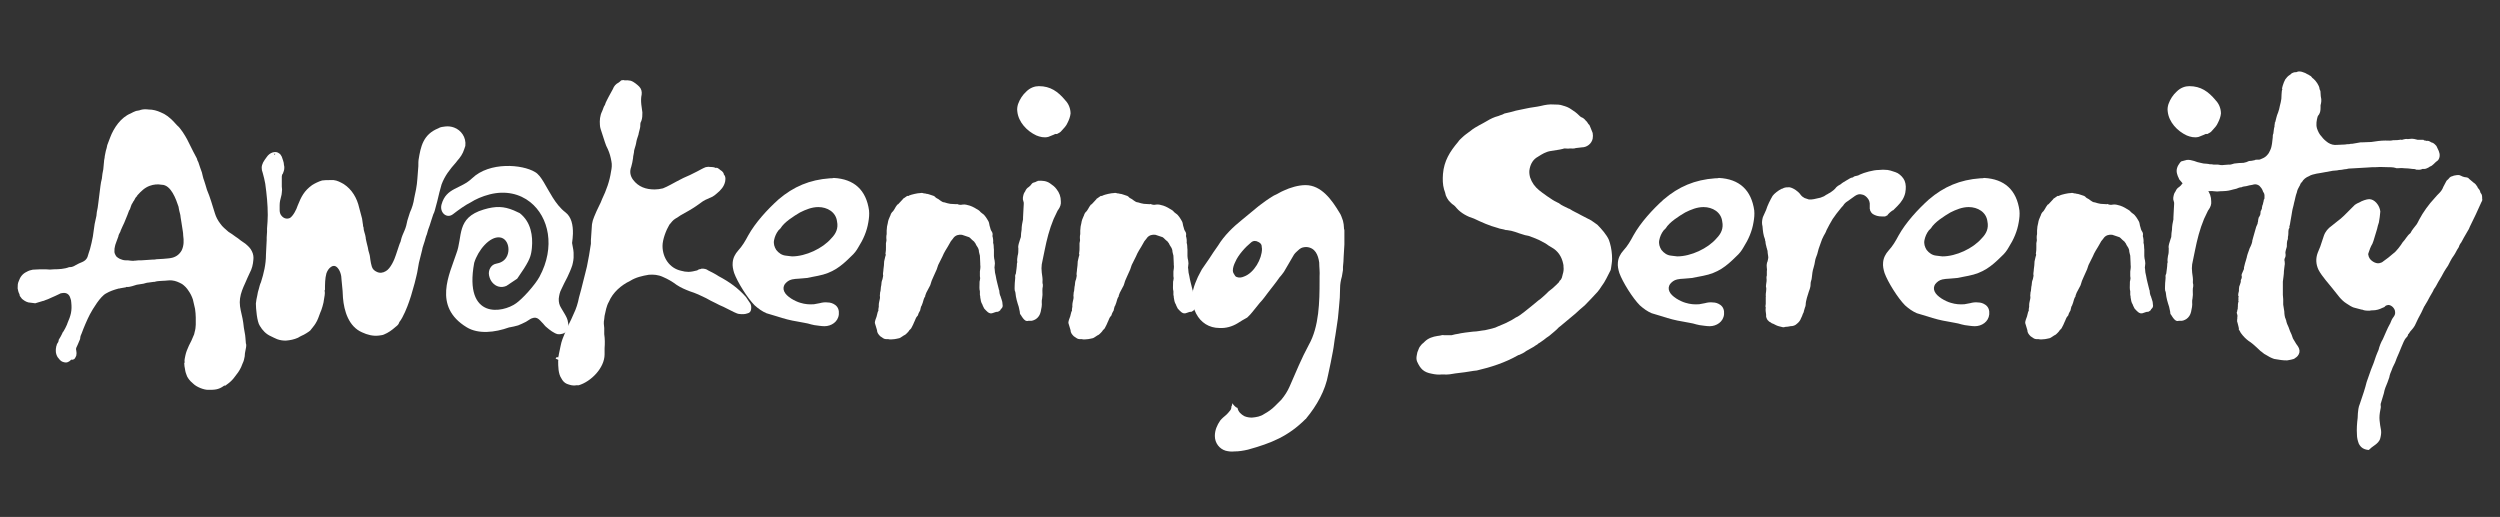
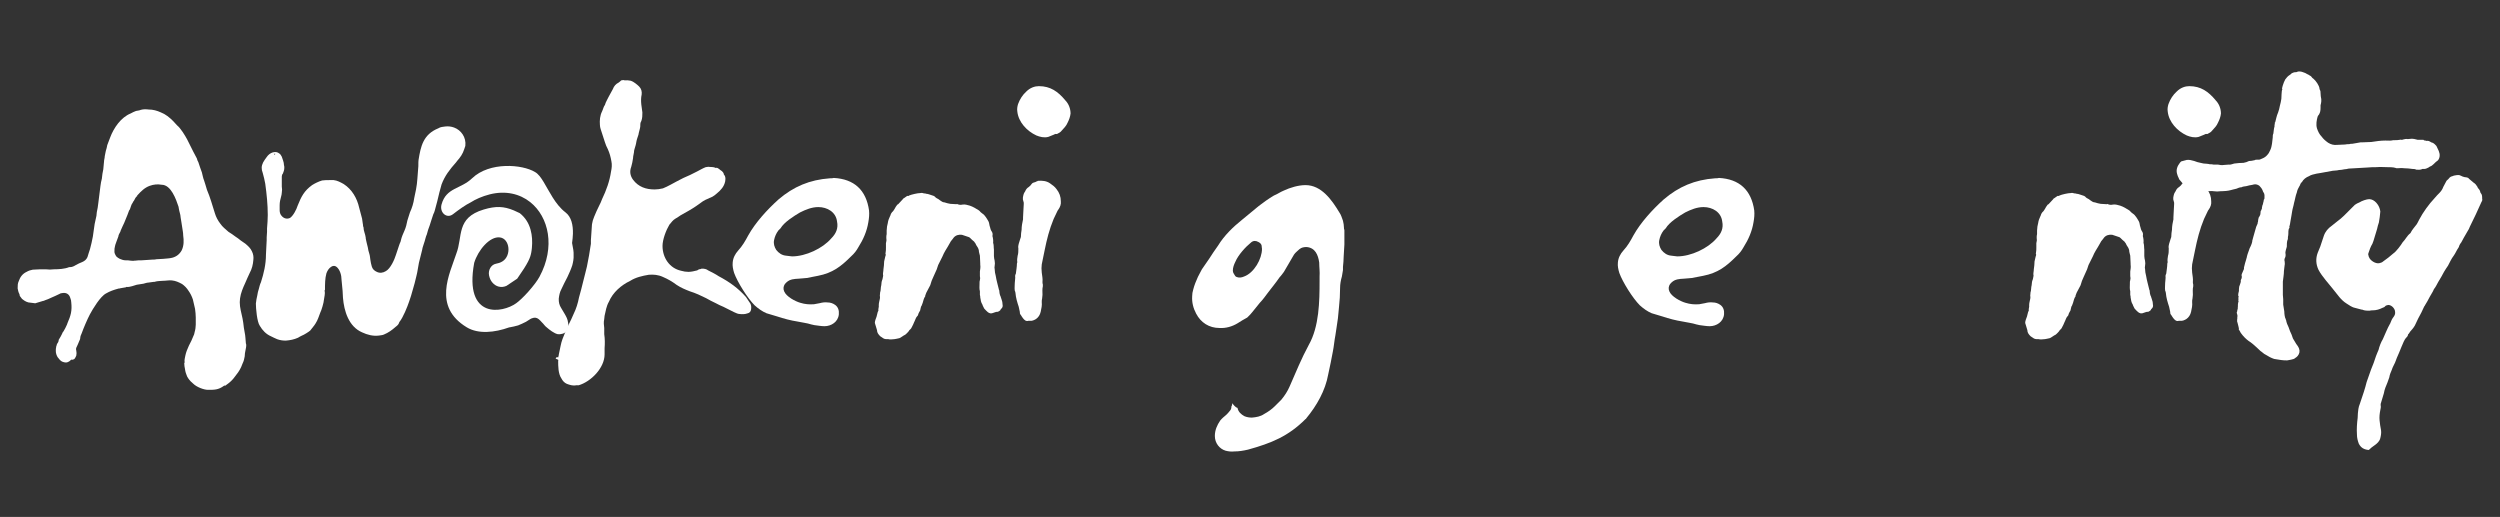
<svg xmlns="http://www.w3.org/2000/svg" viewBox="0 0 2000 413.57" data-name="Layer 1" id="Layer_1">
  <rect x="0" y="0" width="2000" height="413.57" fill="#333333" stroke="none" />
  <defs>
    <style>
      .cls-1 {
        fill: #fff;
      }
    </style>
  </defs>
  <path d="M54.73,289.46c-1.44.86-2.88.58-4.61,0-1.73-.58-2.88-2.3-4.03-3.74-.86-1.44-1.44-3.17-1.44-4.9,0-1.15,0-2.3.28-3.17,0-.86.58-1.44.58-2.3.57-.86,1.44-2.02,1.44-3.17v-.29c1.15-1.73,2.01-3.45,2.88-5.18v-.29c1.15-1.15,4.03-6.91,4.32-8.35,1.15-2.59,2.02-4.9,2.59-7.49.58-2.88.58-5.47.29-8.35,0-1.44-.29-2.59-.86-4.03-.87-2.88-3.17-4.32-6.34-3.74-.86,0-1.73.29-2.59.86-2.01.86-4.03,2.02-6.33,2.88-1.73.86-3.17,1.44-4.9,2.01-.57.29-1.15.58-1.73.58-2.02.57-3.74,1.15-5.76,1.73-.29.29-.58,0-1.15,0-1.44-.29-3.17-.29-4.61-.57-2.3-.58-3.74-1.73-5.18-2.88-.57-.86-1.15-1.44-1.73-2.3,0-.57-.29-.86-.29-1.44-.86-1.44-1.15-3.17-1.44-4.61,0-2.02,0-4.03.86-5.76,1.15-3.45,3.17-6.04,6.34-7.49,1.44-.86,3.17-1.44,4.9-1.73,3.45-.29,6.91-.29,10.36-.29,2.3.29,4.32.29,6.62,0,3.74,0,8.63-.29,12.09-1.73h.58c2.01,0,3.45-.86,4.9-1.73,1.73-.86,3.17-1.73,4.89-2.3,2.02-.86,3.45-2.02,4.32-4.03.57-2.3,1.44-4.32,2.01-6.33.86-3.45,1.73-6.62,2.3-10.08.57-3.45.86-6.62,1.44-10.08.57-2.3.86-4.32,1.44-6.62,0-1.15.29-2.01.29-2.88.58-2.3.86-4.61,1.15-6.91.58-4.61,1.15-9.21,1.73-13.82.28-2.02.57-4.03,1.15-6.04.28-2.59.57-5.18,1.15-7.49.28-2.01.28-4.03.57-6.04,0-1.44.58-2.88.58-4.32l.86-4.32c.57-1.44.86-3.17,1.15-4.61.86-2.01,1.44-4.03,2.3-6.05,2.88-7.77,8.63-16.12,16.41-19.29,1.44-.86,2.88-1.44,4.32-2.01,1.15-.29,2.59-.29,3.74-.86,2.01-.58,4.32-.58,6.33-.29,3.45,0,6.62.86,9.79,2.3,3.74,1.44,6.91,4.03,9.79,6.91,1.15,1.15,2.01,2.3,3.17,3.45,2.88,2.3,6.34,8.06,8.06,11.23,1.73,3.17,3.17,6.62,4.9,9.79.86,1.73,2.01,3.74,2.88,5.47.28,1.15.57,2.01,1.15,2.88.86,2.88,2.01,5.76,2.88,8.35.58,2.01.86,4.32,1.73,6.33.86,2.3,1.44,4.89,2.3,7.49,2.59,6.05,4.32,12.38,6.33,18.71.86,2.88,2.3,5.76,4.32,8.35,1.73,2.59,4.32,4.61,6.62,6.62,1.73,1.15,3.74,2.3,5.47,3.74,1.44.86,2.88,2.02,4.32,3.17,1.15.86,2.59,1.73,3.74,2.59,2.01,1.73,4.03,3.45,5.18,6.04,1.15,2.3,1.44,4.61,1.15,6.91-.28,3.74-1.15,7.2-2.88,10.36-1.15,2.59-2.59,5.47-3.74,8.35-1.73,3.74-3.45,7.77-4.03,12.09-.29,2.02-.29,4.03,0,6.33.57,4.32,2.01,8.64,2.59,13.24.29,2.59.58,5.18,1.15,7.77.58,2.59.58,5.18.87,7.77,0,.58,0,.86.28,1.44.29,1.73-.28,3.45-.57,5.18-.29,1.44-.58,2.88-.58,4.61-.28,2.02-.86,4.03-1.73,5.76-.29.86-.86,2.02-1.15,2.88-.58,1.44-1.44,2.59-2.3,4.03l-2.59,3.45c-2.01,2.88-4.32,4.9-7.2,6.91-.28.29-.57.58-1.15.29-.28,0-.28.29-.57.29-4.32,3.17-7.49,3.17-12.67,3.17-3.45,0-9.21-2.3-11.8-4.9-1.44-1.15-2.88-2.59-4.03-4.32-.29-.58-.58-.86-.87-1.44-.86-2.01-1.44-3.74-1.73-6.04-.29-1.44-.58-2.88-.58-4.61.29-.29.29-.58.29-.86-.29-1.73.29-3.45.58-5.18.57-2.88,1.73-5.47,2.88-8.06,1.44-2.59,2.59-5.18,3.74-8.06.57-.86.57-2.02.86-2.88,1.15-3.74.86-7.77.86-11.52,0-2.3-.28-4.61-.57-6.91-.58-2.3-1.15-4.89-1.73-7.48-.86-2.59-2.01-4.9-3.45-6.91-1.44-2.3-3.17-4.03-5.18-5.47-2.59-1.44-5.18-2.59-8.06-2.88-2.3-.29-4.61.29-7.2.29-.57,0-5.18.29-5.76.57-.57.29-1.15.29-1.73.29-1.44.29-2.88.29-4.32.58-1.15,0-2.59.58-3.74.86-1.73.29-3.74.57-5.47.86-1.15.29-2.59.86-3.74,1.15-1.44.29-2.88.86-4.61.58l-.29.29c-1.73.29-3.17.58-4.9.86-.29.29-.86,0-1.44.29-3.17.86-6.62,2.02-9.5,3.74-4.61,2.3-10.65,12.38-12.96,16.7-2.01,3.74-5.18,11.23-6.62,15.26-.58,1.15-1.15,2.59-1.15,3.74,0,.86-.58,2.01-.87,2.59-.57,1.73-1.44,3.17-2.01,4.61-.57.86-.57,2.01-.29,2.88.29,1.44.29,2.59,0,4.03-.28.86-.86,1.73-1.44,2.59-.87.58-1.73.86-2.59.58-.86.86-1.44,1.44-2.3,1.73ZM108.27,158.47c-.57.86-.86,2.02-1.73,2.88-.29.57-.58,1.44-1.15,2.01-.29.86-.86,2.01-1.15,3.17,0,.29-.29.58-.29.86-.57.58-.86,1.44-1.15,2.3-.29.58-.57,1.44-.86,2.3-.86,2.02-1.73,4.03-2.59,6.33-.86,2.01-2.01,4.03-2.88,6.33,0,.29-.29,1.15-.58,1.44-.57.86-.86,1.73-1.15,2.59,0,.29,0,.58-.29,1.15-.28.86-2.3,6.05-2.3,6.33v.29c0,.29-.28.58-.28,1.15-.29.86-.29,1.73-.29,2.88-.29,1.73.57,3.17,1.44,4.61.86.86,1.73,1.44,2.88,2.01,1.44.58,2.88,1.15,4.61,1.15,1.44,0,2.59,0,4.03.29,1.15,0,2.01.29,3.17,0,0-.29,0,0,.29,0,1.73-.29,3.45-.29,5.18-.29,3.17-.29,6.05-.29,8.92-.58,1.15,0,2.3,0,3.17-.29,1.73,0,3.45-.29,5.18-.29,2.59-.29,4.9-.29,7.2-.86,3.45-.86,6.05-2.88,7.77-6.05,1.73-3.74,1.73-7.77,1.15-11.8,0-2.3-.57-4.61-.86-6.91-.29-2.59-.86-4.89-1.15-7.2,0-.86-.29-1.44-.29-2.3l-.86-3.45c-.29-.86-.29-2.02-.58-3.17-2.01-6.04-6.04-17.56-13.53-17.56-3.17-.58-6.33-.29-9.5.86-4.03,1.44-6.91,4.32-9.79,7.48-.29,0-.29.58-.29.86-.57,0-.86.86-1.44,1.44Z" class="cls-1" />
  <path d="M212.2,146.95c-.58-2.88-1.15-5.76-2.02-8.63-1.15-2.88-1.15-5.47.29-8.35.86-1.44,1.73-2.88,2.88-4.32,1.15-1.73,2.88-3.17,4.89-3.74,2.02-.58,3.74-.29,5.18.86.86.58,1.44,1.44,2.01,2.59.58,2.01,1.73,4.32,1.73,6.62.28.86.28,1.44.28,2.3,0,1.73-.57,3.17-1.15,4.61-.57.58-.86,1.44-.86,2.3v8.06c.29,1.73.29,3.17,0,4.9,0,1.15-.29,2.01-.57,3.17-.58,2.02-1.15,4.32-1.15,6.91v4.03c0,1.73.57,3.45,1.73,4.61,1.73,2.01,4.32,2.59,6.62,1.44,2.59-1.73,5.18-6.91,6.05-9.79,2.88-7.2,5.18-11.8,11.52-16.41,2.3-1.44,5.18-2.88,8.06-3.74,2.01-.29,4.03-.29,6.05-.29h3.17c2.88.29,5.47,1.73,8.06,3.17,6.62,4.32,10.65,11.23,12.38,19,.87,2.88,1.44,5.76,2.3,8.64.29,1.44.29,2.59.58,4.03.29.86,0,2.02.57,2.88,0,2.88,1.44,5.47,1.73,8.06,0,1.44.57,2.88.86,4.61l.86,3.45c.29,1.73.58,3.45,1.15,4.9.58,1.73.58,3.17.87,4.89.28,1.73.57,3.74,1.15,5.47.57,2.01,2.01,3.45,4.03,4.32,2.3,1.15,4.9.86,7.2-.58,3.74-2.02,6.91-9.21,8.06-12.95l2.59-7.77c.28-1.15.86-2.02,1.15-2.88,0-.29.28-.58.28-1.15.58-2.59,1.73-5.18,2.88-7.77,1.15-2.59,1.73-5.18,2.3-8.06.57-2.02,1.44-4.32,2.01-6.34,1.73-3.74,2.88-7.48,3.45-11.52.58-2.3.86-4.61,1.44-6.91,1.15-5.76,1.15-11.23,1.73-16.98.29-2.01,0-4.32.29-6.62,1.73-10.94,3.74-20.44,15.83-25.33,1.73-1.15,3.74-1.15,5.47-1.44,2.59-.29,4.89,0,7.19.86,5.47,2.02,9.79,7.77,8.93,14.68l-.87,2.59c-1.15,3.74-3.17,6.62-5.76,9.5-.28.29-.57.86-.86,1.15-4.9,5.47-8.92,10.65-11.52,17.56-.57,2.01-1.15,4.32-1.73,6.33-.58,2.59-1.15,4.9-1.73,7.2-.57,2.59-1.44,4.9-2.01,7.49-.29.86-.58,2.02-1.15,2.88-.86,2.88-2.01,5.76-2.88,8.92-.86,2.3-1.73,4.61-2.3,7.2-.86,1.73-1.15,3.74-1.73,5.47-.58,2.3-1.73,4.61-2.01,6.91l-2.59,10.36c-.29,1.73-.58,3.45-.86,4.9-.58,4.03-1.73,7.77-2.59,11.52-.86,3.45-2.01,6.62-2.88,10.08-.57,1.44-.86,2.88-1.44,4.32-1.44,4.32-4.9,12.95-7.78,16.41,0,.29-.28.29-.28.58-.29,1.44-1.73,2.59-2.88,3.45-2.88,2.59-5.76,4.61-9.21,6.04-1.15.58-2.59.58-4.03.86-4.9.57-9.21-.58-13.53-2.59-10.65-4.61-14.39-16.98-15.26-27.64,0-1.73-.29-3.74-.29-5.47-.29-3.17-.58-6.05-.86-8.93,0-3.45-1.15-8.06-4.03-10.36-1.15-.86-2.59-1.15-4.32,0-1.73,1.15-2.88,2.88-3.74,5.18-1.15,4.03-1.15,8.92-1.15,13.24q-.29.29-.29.58c.58,2.59-.28,4.9-.57,7.49,0,1.73-2.01,8.64-2.88,10.08-1.15,2.88-2.01,6.04-3.74,8.63-1.15,2.02-2.88,3.74-4.32,5.76-.86.86-5.47,3.74-6.62,4.03-1.15.57-2.3,1.15-3.17,1.73-3.17,1.44-6.34,2.02-9.79,2.3-2.3,0-4.61-.29-6.91-1.15-1.73-.86-3.45-1.44-4.89-2.3-4.03-1.73-6.91-4.89-8.93-8.35-2.3-3.17-3.17-14.11-3.17-17.85.29-2.3.58-4.61,1.15-6.62.29-1.73.58-3.45,1.15-4.9.58-2.01.86-3.74,1.73-5.47,2.3-7.2,4.03-14.4,4.03-22.17.29-4.03.29-7.77.58-11.52v-2.3c0-1.44.28-2.88.28-4.32v-2.88c.29-3.45.58-7.2.58-10.65,0-8.35-.86-16.7-2.01-25.05ZM219.11,123.06c.28.86.86.86,1.15,0h-1.15Z" class="cls-1" />
  <path d="M444.5,286.87c.29-.58.58-.86.87-1.15.57,0,.86,0,1.15.29.28-1.15.57-1.73.57-2.59.58-2.3.86-4.61,1.44-6.91.29-1.73.86-3.45,1.44-5.18,1.44-4.03,3.17-7.77,4.89-11.52,1.44-2.88,2.88-5.76,4.03-8.63,2.01-4.03,3.45-8.64,4.32-13.25.58-2.01,1.15-4.03,1.73-6.33l1.73-6.91c.86-3.74,2.01-7.49,2.88-11.52,1.15-5.76,2.3-11.8,3.17-18.14v-2.88c.29-4.32.57-8.35.86-12.67.29-2.01.86-4.03,1.73-6.05,1.15-2.88,2.59-6.04,4.03-8.92.86-1.73,1.73-3.45,2.3-5.18,3.45-7.2,6.05-14.39,7.2-22.17.57-2.59.86-5.47.29-8.06-.58-3.45-1.44-6.62-2.88-9.79-.86-1.73-1.73-3.45-2.3-5.47-1.15-3.45-2.3-7.2-3.45-10.65-.29-1.15-.57-2.01-.57-3.17-.29-3.74,0-7.49,1.73-10.94.86-1.73,1.15-3.74,2.3-5.18.58-2.3,2.01-4.32,2.88-6.33.57-1.15,1.15-2.02,1.73-3.17.58-1.15,1.15-2.01,1.73-3.17.86-2.3,2.3-4.03,4.61-5.18.86-.58,1.44-1.15,2.01-1.73.57,0,1.15-.29,1.73-.29,1.44.58,2.88,0,4.03.29.57,0,1.44.29,2.01.29,2.01.57,5.18,3.17,6.62,4.61,1.73,1.73,2.3,4.03,2.02,6.33-.58,2.59-.58,5.18-.29,8.06.29,2.02.57,4.03.86,6.34,0,2.3,0,4.61-.86,6.91-.86,1.15-.86,2.88-.86,4.61-.29,2.01-1.15,4.32-1.44,6.33l-.86,2.59c-.87,2.3-.87,4.32-1.44,6.05-.29,1.15-.58,2.01-.86,2.88,0,.29-.29.86-.29,1.15,0,2.02-.86,4.03-.86,6.05-.29,2.59-.87,4.61-1.44,6.91-1.44,3.74-.86,7.2,1.44,10.36,4.32,5.76,10.36,7.77,17.27,7.77,2.01,0,4.32-.29,6.62-.86,2.01-.86,4.03-1.73,6.05-2.88,3.17-1.73,6.91-3.74,10.36-5.47,1.73-.86,3.45-1.44,5.18-2.3,2.01-.86,3.74-2.01,5.76-2.88,2.3-1.15,4.61-2.59,6.91-3.45.86,0,1.44-.29,2.01-.29,1.73.29,3.45,0,5.18.58.29.29.57.29.86.29,1.15-.29,1.73.29,2.59.86.57.58,1.44,1.15,2.3,1.73.57.58,1.15,1.15,1.44,2.01,0,.29,0,.58.28.86,1.44,1.73,1.15,3.45.87,5.47-.87,4.03-3.45,6.91-6.62,9.5-.57.58-1.15.86-1.73,1.44-.58.29-1.15.86-1.73,1.15-2.01.86-3.74,1.73-5.76,2.59-.57.29-1.44.86-2.01,1.15-3.45,2.59-7.2,5.18-11.23,7.49-2.3,1.15-4.32,2.59-6.62,3.74-1.15.86-2.59,1.73-4.03,2.59-2.01,1.15-3.45,3.17-4.9,4.9-2.59,4.32-5.47,11.8-5.47,16.98,0,9.21,5.47,17.85,14.97,19.87,2.01.57,3.74.86,5.76.86,2.3,0,4.61-.58,6.91-1.15.58-.29,1.15-.58,1.44-.86.86,0,1.44-.29,2.3-.58,2.01,0,3.74.29,5.18,1.44,2.88,1.44,5.76,2.88,8.35,4.61,8.64,4.61,15.55,9.5,21.88,16.7.86,1.44,2.01,2.88,2.88,4.32,1.44,1.73,1.44,3.74,1.15,5.76-.29,1.44-1.15,2.59-2.59,2.88-2.3.86-4.32.86-6.62.58-1.44,0-2.88-.86-4.32-1.44l-8.63-4.32c-2.01-.86-4.03-1.73-6.05-2.88-2.59-1.15-5.18-2.59-7.77-4.03-4.03-2.02-8.35-4.03-12.96-5.47-3.74-1.44-7.2-2.88-10.65-5.18-3.45-2.59-6.91-4.61-10.94-6.33-3.74-1.73-7.49-2.02-11.23-1.73-5.18.86-10.36,2.01-14.97,4.9-7.2,3.45-13.82,9.21-16.99,16.7-2.01,3.45-2.59,7.49-3.45,11.23,0,.86-.28,1.73-.28,2.59-.58,2.59-.29,4.9,0,7.2v4.9c.57,3.74.57,7.48.28,11.23v4.9c0,10.94-10.94,21.88-20.73,24.76h-2.01c-2.59.58-5.18-.29-7.48-1.15-2.02-.86-3.45-2.59-4.32-4.32-2.59-3.74-2.59-9.79-2.59-14.11.28-.29,0-.57,0-.86-.87-.29-1.44-.58-2.02-.86Z" class="cls-1" />
  <path d="M695.24,168.55c.29,2.88,0,6.04-.57,9.21-1.15,7.2-4.03,13.82-8.06,20.15-1.44,2.59-3.17,4.9-5.76,7.2-8.06,8.06-14.68,13.24-26.49,15.54-2.88.58-5.76,1.15-8.92,1.73-2.02.29-4.32.29-6.62.57-1.73,0-3.45.29-5.18.58-2.59.57-4.32,2.01-5.76,3.74-1.15,1.73-1.44,3.74-.58,5.76,1.73,4.32,8.93,8.06,12.96,9.21,3.74,1.15,7.2,1.44,10.94,1.15,1.73-.29,3.17-.58,4.61-.86,2.01-.57,4.32-.86,6.33-.57,2.01,0,4.03.57,6.05,2.01,2.3,1.73,3.17,4.32,2.88,7.49-.57,6.04-6.04,9.5-11.52,9.5-2.59,0-5.47-.57-8.06-.86-.86-.29-1.73-.29-2.59-.58-3.45-1.15-7.2-1.44-10.94-2.3-5.47-.86-10.94-2.3-16.12-4.03l-8.63-2.59c-3.45-1.44-6.62-3.74-9.5-6.33-5.76-5.76-13.82-18.71-16.41-25.91-.86-2.88-1.44-5.47-1.15-8.35.29-3.74,2.01-6.91,4.32-9.5,3.45-3.74,5.76-7.77,8.06-12.09,5.76-10.36,15.26-20.73,24.18-28.79,12.09-10.36,25.05-15.83,41.17-16.98,1.15,0,2.3,0,3.17-.29,16.12.86,25.91,9.5,28.21,26.2ZM665.02,190.71c3.74-3.74,5.76-8.06,4.61-13.53-.87-7.49-7.78-11.52-14.97-11.52-5.18,0-10.08,2.01-14.69,4.32-4.89,2.88-12.67,7.77-15.54,12.67l-1.73,1.73c-1.73,2.3-2.88,4.89-3.45,7.77-.57,2.88.29,5.47,1.73,7.77,2.01,2.59,4.61,4.32,7.77,4.61,1.44.29,3.17.29,4.9.58,10.94,0,24.47-6.34,31.38-14.4Z" class="cls-1" />
  <path d="M701.28,253.19l.87-3.45c0-.29.28-.58.28-.58,0-.29.29-.58.29-.58-.29-1.73.58-2.88.29-4.32,0-2.02.57-3.45.86-5.18.29-1.15,0-2.01,0-2.88.29-1.15,0-2.3.58-3.45v-.29c0-.86.28-1.73.28-2.88.58-2.02.29-3.74.87-5.18.57-1.15.57-2.3.86-3.45,0-.29.29-.58,0-.58-.29-1.73.29-3.17.29-4.89.28-2.02.57-4.32.57-6.34.29-1.44.58-2.59.86-3.74.29-.86.58-1.44.29-2.3-.29-.29,0-.58,0-.86.29-1.44.29-2.88.29-4.32v-3.45c0-.29.29-.86.29-1.44.28-.86,0-1.73,0-2.59,0-1.15,0-2.3.28-3.17v-2.88c0-.86.29-2.02.29-3.17.29-.86.29-1.73.58-2.59.28-2.02.86-3.74,1.73-5.47.58-.86.58-2.02,1.15-2.59.29-.29.29-.58.58-.86.86-.58,1.44-1.73,2.01-2.59.57-1.15,1.15-2.02,2.01-3.17,0-.29.58-.29.86-.58,1.44-1.44,2.59-2.88,3.74-4.03,0-.29.29-.58.58-.58.86-.58,2.01-1.44,2.88-2.01h.86c.29,0,.58,0,.58-.29,2.01-.86,6.91-2.01,9.21-2.01.86-.29,2.01,0,2.88.29.58,0,1.15,0,1.73.29.86,0,1.73.29,2.59.58,1.15.29,2.3.86,3.45,1.15.28.29.57.29.86.57.57.86,1.73,1.44,2.88,2.02.87.58,1.73,1.44,2.88,2.02.57.29,1.15.57,2.01.57,1.44.58,3.17.86,4.61,1.15,1.73,0,3.17.29,4.9.29.29-.29.57-.29.86,0,1.44.58,2.59.58,4.03.29,2.01-.29,3.74.29,5.76.86,2.59.86,4.89,2.3,7.19,3.74.58.29.87.86,1.44,1.44.58.29.86.86,1.44,1.15,2.01,1.15,3.74,4.32,4.9,6.33.57,1.15.57,2.3.86,3.45.29.29,0,.58.29.86.28,1.15.57,2.59,1.44,3.74.58.86.87,2.01.58,3.17,0,.58,0,1.15.29,1.73.28,1.15.28,2.3.28,3.74,0,.29-.28.58,0,.58.58,1.73.29,3.45.58,5.18v5.18c0,1.15.29,2.59.57,3.74.29,1.44.29,2.88,0,4.32,0,.58-.28,1.44,0,2.01,0,1.15.29,2.02.29,3.17.29.86.29,1.73.58,2.59.57,3.74,1.73,7.49,2.59,11.23.29.29.29.86.29,1.15,0,1.15.29,2.02.58,3.17.28.57.57,1.15.57,1.44.29.58.29,1.15.58,1.73.57,1.44.86,2.88.86,4.32.29,1.15,0,2.3-.86,3.17-.29.29-.58.29-.58.58-.29,1.15-1.44,1.44-2.3,2.01h-.57c-1.15,0-2.02.58-3.17.86-1.73.86-3.17.29-4.32-.58-.86-.86-2.01-1.73-2.88-2.88-.29-.86-.87-1.44-1.15-2.3,0-.29-.29-.58-.29-.86-1.15-1.73-1.44-3.74-1.73-5.76,0-.57,0-1.15-.28-2.01v-2.88c-.58-2.02-.29-4.03-.29-6.04v-.58c0-.86,0-1.44.29-2.3.28-1.15.28-2.01,0-3.17v-3.74c.28-1.73.57-3.74.28-5.47v-.86l-.28-6.34c-.29-1.44-.87-2.88-.87-4.32-.28-1.44-1.15-2.88-2.01-4.03l-.86-1.73c-.29-.29-.58-.58-.86-1.15-1.15-.86-2.3-2.01-3.17-2.88-.57-.58-1.15-.86-1.44-.86l-5.18-1.73c-2.59-.29-4.9.29-6.62,2.3-.86,1.44-2.3,2.59-2.88,4.03-1.15,2.3-2.59,4.32-3.74,6.34-.87,1.44-1.73,3.17-2.3,4.61-1.15,2.3-2.3,4.61-3.45,6.91-.29,1.15-.87,2.3-1.15,3.45-.87,2.01-1.73,4.03-2.59,5.76-1.15,2.3-2.01,4.61-2.59,6.91,0,.29-.29.29-.29.57-.86,1.73-2.01,3.74-2.88,5.47-.29.86-.58,1.73-.86,2.3v.58c-1.15,1.44-1.44,3.45-2.02,5.18-.28.58-.57,1.44-.86,2.3-.57.58-.57,1.44-.86,2.3,0,.29-.29.86-.29,1.44-.57,1.15-1.44,2.3-1.73,3.74,0,.29-.29.58-.58.86-1.15,1.15-1.44,2.59-2.01,3.74q0,.29-.29.58c-.57,1.73-1.44,3.17-2.3,4.89-.29.86-1.15,1.44-1.73,2.02,0,.58-2.88,3.45-3.45,3.74-1.44.58-2.59,1.73-3.74,2.3-.58.29-1.15.58-1.73.58-.86.29-1.73.29-2.88.57-1.73,0-3.45.58-5.18,0h-1.73c-.86,0-1.44-.29-2.01-.57l-2.59-1.73c-1.44-1.44-2.59-2.88-2.59-4.89-.57-1.73-1.15-4.03-1.73-5.76,0-1.73.86-3.45,1.44-5.18Z" class="cls-1" />
  <path d="M846.66,167.68c-.29.29-.58.86-.87,1.44-.86,2.01-2.01,4.03-2.88,6.05-3.45,8.35-5.47,16.41-7.2,25.05-.86,3.74-1.44,7.49-2.3,11.23-.29,2.02-.29,4.32,0,6.62.29,2.59.86,4.89.58,7.49,0,.58,0,1.44.28,2.01v1.44c-.57,2.3-.28,4.61-.28,6.91,0,.86-.29,2.01-.29,2.88-.29.86-.29,2.02-.29,2.88.29,2.59-.29,5.18-.86,7.77q-.86,3.74-3.74,5.76c-1.44.86-3.17,1.73-5.18,1.44h-.87c-2.01.58-3.17-.58-4.32-2.01-.57-.58-1.15-1.73-1.73-2.59-.87-.86-.87-1.73-.87-2.59-.28-1.44-.57-2.59-.86-4.03-1.15-3.45-2.3-7.2-2.59-10.94,0-.57-.28-1.44-.57-2.01-.29-2.01,0-4.03,0-6.05,0-1.73.57-3.74.29-5.76,0-.57.28-1.15.57-1.73.29-2.59.86-5.47.86-8.06,0-.29.29-.86.29-1.15-.29-1.73,0-3.45.29-5.18.57-1.73.57-3.74.57-5.76-.28-1.44,0-2.59.29-3.74.29-1.15.86-2.59,1.15-3.74.29-.58.29-1.15.58-1.73,0-2.01.28-4.03.57-5.76,0-2.88.58-5.76,1.15-8.35v-1.44c.29-3.74.29-7.49.58-10.94,0-.86,0-1.44-.29-2.01-.86-2.01-.29-4.03.29-6.05.28-.86.86-1.44,1.15-2.01.57-1.44,1.44-2.59,2.88-3.45.58-.58,1.44-1.15,1.73-1.73.57-.86,1.15-1.44,2.01-1.73,1.15-.29,2.01-.58,2.88-1.15.29,0,.58,0,.58-.29,3.45-.29,6.91,0,9.79,2.02,2.02,1.44,3.74,2.59,5.18,4.61,2.3,2.88,3.45,6.04,3.45,9.79.29,2.3-.58,4.61-2.01,6.62ZM852.13,80.16c2.88,2.88,4.32,6.91,4.32,10.65-.29,2.59-1.15,4.9-2.3,7.2-1.15,2.88-3.17,4.61-4.9,6.62-.86,1.15-2.01,1.73-3.17,2.3-.29.29-.57.29-.86.29-.86-.29-1.73.29-2.3.57l-4.32,1.73c-3.45.86-6.62,0-9.5-1.15-7.49-3.45-14.4-10.65-15.26-19.29-.29-2.02,0-3.74.58-5.76,1.44-4.03,3.74-7.49,6.62-10.08,3.17-3.17,6.91-4.32,10.08-4.32,9.21,0,15.26,4.32,21.02,11.23Z" class="cls-1" />
-   <path d="M856.15,253.19l.86-3.45c0-.29.29-.58.29-.58,0-.29.29-.58.29-.58-.29-1.73.57-2.88.28-4.32,0-2.02.58-3.45.87-5.18.28-1.15,0-2.01,0-2.88.28-1.15,0-2.3.57-3.45v-.29c0-.86.29-1.73.29-2.88.57-2.02.29-3.74.86-5.18.58-1.15.58-2.3.86-3.45,0-.29.29-.58,0-.58-.28-1.73.29-3.17.29-4.89.29-2.02.58-4.32.58-6.34.28-1.44.57-2.59.86-3.74.29-.86.57-1.44.29-2.3-.29-.29,0-.58,0-.86.28-1.44.28-2.88.28-4.32v-3.45c0-.29.29-.86.29-1.44.29-.86,0-1.73,0-2.59,0-1.15,0-2.3.29-3.17v-2.88c0-.86.29-2.02.29-3.17.28-.86.28-1.73.57-2.59.29-2.02.86-3.74,1.73-5.47.57-.86.57-2.02,1.15-2.59.28-.29.28-.58.57-.86.86-.58,1.44-1.73,2.01-2.59.58-1.15,1.15-2.02,2.02-3.17,0-.29.57-.29.86-.58,1.44-1.44,2.59-2.88,3.74-4.03,0-.29.28-.58.57-.58.86-.58,2.01-1.44,2.88-2.01h.86c.29,0,.57,0,.57-.29,2.02-.86,6.91-2.01,9.21-2.01.87-.29,2.02,0,2.88.29.57,0,1.15,0,1.73.29.87,0,1.73.29,2.59.58,1.15.29,2.3.86,3.45,1.15.29.29.58.29.86.57.58.86,1.73,1.44,2.88,2.02.86.58,1.73,1.44,2.88,2.02.58.29,1.15.57,2.02.57,1.44.58,3.17.86,4.61,1.15,1.73,0,3.17.29,4.89.29.29-.29.58-.29.87,0,1.44.58,2.59.58,4.03.29,2.01-.29,3.74.29,5.76.86,2.59.86,4.9,2.3,7.2,3.74.57.29.86.86,1.44,1.44.57.29.86.86,1.44,1.15,2.02,1.15,3.74,4.32,4.9,6.33.58,1.15.58,2.3.86,3.45.29.29,0,.58.29.86.29,1.15.58,2.59,1.44,3.74.57.86.86,2.01.57,3.17,0,.58,0,1.15.29,1.73.29,1.15.29,2.3.29,3.74,0,.29-.29.58,0,.58.57,1.73.29,3.45.57,5.18v5.18c0,1.15.29,2.59.58,3.74.29,1.44.29,2.88,0,4.32,0,.58-.29,1.44,0,2.01,0,1.15.29,2.02.29,3.17.28.86.28,1.73.57,2.59.58,3.74,1.73,7.49,2.59,11.23.29.29.29.86.29,1.15,0,1.15.28,2.02.57,3.17.29.57.58,1.15.58,1.44.28.58.28,1.15.57,1.73.58,1.44.86,2.88.86,4.32.29,1.15,0,2.3-.86,3.17-.29.29-.57.29-.57.58-.29,1.15-1.44,1.44-2.3,2.01h-.58c-1.15,0-2.01.58-3.17.86-1.73.86-3.17.29-4.32-.58-.87-.86-2.02-1.73-2.88-2.88-.29-.86-.86-1.44-1.15-2.3,0-.29-.29-.58-.29-.86-1.15-1.73-1.44-3.74-1.73-5.76,0-.57,0-1.15-.29-2.01v-2.88c-.57-2.02-.29-4.03-.29-6.04v-.58c0-.86,0-1.44.29-2.3.29-1.15.29-2.01,0-3.17v-3.74c.29-1.73.58-3.74.29-5.47v-.86l-.29-6.34c-.29-1.44-.86-2.88-.86-4.32-.29-1.44-1.15-2.88-2.01-4.03l-.87-1.73c-.28-.29-.57-.58-.86-1.15-1.15-.86-2.3-2.01-3.17-2.88-.58-.58-1.15-.86-1.44-.86l-5.18-1.73c-2.59-.29-4.9.29-6.62,2.3-.86,1.44-2.3,2.59-2.88,4.03-1.15,2.3-2.59,4.32-3.74,6.34-.86,1.44-1.73,3.17-2.3,4.61-1.15,2.3-2.3,4.61-3.45,6.91-.29,1.15-.86,2.3-1.15,3.45-.86,2.01-1.73,4.03-2.59,5.76-1.15,2.3-2.01,4.61-2.59,6.91,0,.29-.29.29-.29.57-.86,1.73-2.01,3.74-2.88,5.47-.28.86-.57,1.73-.86,2.3v.58c-1.15,1.44-1.44,3.45-2.01,5.18-.29.58-.58,1.44-.86,2.3-.58.58-.58,1.44-.87,2.3,0,.29-.28.86-.28,1.44-.58,1.15-1.44,2.3-1.73,3.74,0,.29-.29.58-.57.86-1.15,1.15-1.44,2.59-2.02,3.74q0,.29-.28.58c-.58,1.73-1.44,3.17-2.3,4.89-.29.86-1.15,1.44-1.73,2.02,0,.58-2.88,3.45-3.45,3.74-1.44.58-2.59,1.73-3.74,2.3-.57.29-1.15.58-1.73.58-.86.29-1.73.29-2.88.57-1.73,0-3.45.58-5.18,0h-1.73c-.86,0-1.44-.29-2.01-.57l-2.59-1.73c-1.44-1.44-2.59-2.88-2.59-4.89-.58-1.73-1.15-4.03-1.73-5.76,0-1.73.86-3.45,1.44-5.18Z" class="cls-1" />
  <path d="M985.69,322.57c1.44,1.44,2.3,3.17,4.32,3.74.57,3.17,2.88,5.18,5.47,6.62,2.01.86,4.03,1.15,6.05,1.15,3.45-.29,6.91-.86,9.79-2.88,3.17-1.73,6.05-3.74,8.64-6.33l5.18-5.18c2.59-3.17,4.9-6.62,6.62-10.65,4.9-11.23,9.5-22.46,15.26-33.11,8.35-14.68,8.64-34.83,8.64-51.24v-3.45c.29-3.74-.29-7.49-.29-11.23-.86-6.04-3.17-11.8-10.08-12.38-2.02,0-4.03.29-5.76,1.73-1.44,1.44-3.17,2.59-4.32,4.32-.58,1.15-1.44,2.3-2.02,3.45-2.01,3.45-4.03,6.91-6.05,10.36-1.15,1.44-2.01,2.88-3.45,4.32-1.73,2.3-3.17,4.61-4.89,6.62-1.73,2.3-3.45,4.32-4.9,6.33l-2.59,3.45c-1.15,1.44-2.3,2.88-3.45,4.03-2.01,2.59-4.03,4.89-6.05,7.49-.86,1.15-2.01,2.3-2.88,3.17l-1.15,1.15c-2.59,1.44-5.18,2.88-7.77,4.61-4.32,2.59-9.21,4.03-14.4,3.74-8.35,0-14.97-4.32-18.71-11.52-2.3-4.32-3.45-8.92-3.17-13.82,0-1.73.29-3.74.86-5.47.87-3.45,2.3-6.91,3.74-10.08,1.15-2.02,2.01-4.03,3.17-6.04,2.02-2.88,3.74-5.47,5.76-8.35,2.3-3.45,4.61-7.2,7.2-10.65,4.9-8.06,12.09-14.97,19.29-20.73,4.32-3.45,8.64-7.2,13.25-10.94,3.74-2.88,7.77-5.76,12.09-8.35,2.88-1.15,5.18-2.88,8.06-4.03,4.9-2.3,11.52-4.32,17.28-4.32,12.66,0,21.01,11.8,27.06,21.88,1.44,2.02,2.01,4.32,2.88,6.62.28.86.28,2.02.57,2.88,0,1.15.29,2.3.29,3.74.28.29.28.86.28,1.44v10.94c-.28,3.17-.28,6.33-.57,9.5,0,2.88-.29,5.47-.57,8.35v2.59l-.87,5.18c-.86,2.88-1.44,6.04-1.44,9.21,0,5.18-.29,10.08-.87,15.26-.29,3.17-.57,6.04-.86,8.93-.57,4.61-1.44,9.21-2.01,13.53-.86,4.32-1.15,8.64-2.02,12.96-1.15,6.04-2.3,12.09-3.74,18.43-2.3,12.95-9.21,25.05-17.56,35.12,0,.29-.29.58-.57.58-13.82,13.82-27.35,19.29-46.07,24.47-3.74.86-7.19,1.44-10.94,1.44-2.3.29-4.61,0-6.91-.57-4.9-1.44-8.64-6.05-8.64-11.8,0-4.61,1.73-8.64,4.32-12.38,1.44-1.73,3.17-3.17,4.89-4.61.87-.86,1.73-1.73,2.59-2.88.86-.86,1.44-2.01,1.44-3.45,0-.29,0-.57.29-.86.28-.29.28-.58.28-.86v-1.15ZM1009.3,196.47c-.29-1.44-1.44-2.3-2.59-2.88-2.01-1.15-4.03-1.15-5.76.29-4.61,3.74-10.36,10.08-12.67,15.55-1.15,2.3-2.01,4.61-2.01,7.2,0,1.73,1.44,3.17,2.01,4.32.29.29.58.29.86.58,2.02.86,4.03.58,6.05-.29,8.06-2.88,14.4-14.11,14.4-22.17,0-.58-.29-1.44-.29-2.59Z" class="cls-1" />
-   <path d="M1250.25,84.48c2.3.58,4.61,1.44,6.62,2.88,2.3,1.44,4.32,2.88,6.33,4.9.58.57,1.15,1.15,1.73,1.44,1.73.58,2.88,1.73,3.74,2.88.86.58,1.44,1.73,2.01,2.59l.86.86c.29.58.57,1.15.86,2.01l1.73,4.32c.28,1.44.28,3.17,0,4.61-.86,4.03-4.61,6.91-8.64,6.91-1.73.29-3.17.29-4.9.58-1.44.58-3.17.29-4.61.29-1.44.29-2.88,0-4.32,0-.29,0-.57,0-1.15.29-3.17.86-6.62,1.15-9.79,1.73-4.03.58-7.2,2.59-10.36,4.61-3.74,2.01-5.76,5.47-6.62,9.5-.57,2.3-.28,4.61.29,6.91,1.44,4.32,3.74,7.48,7.2,10.36,2.01,1.73,11.23,8.35,13.53,9.21.87.57,1.73.86,2.3,1.15,2.3,2.01,5.18,2.88,7.78,4.32.28,0,.57.29.86.29,2.88,2.01,6.05,3.17,8.92,4.89,2.88,1.44,5.47,2.88,8.35,4.32,1.73,1.15,3.17,2.3,4.9,3.45,3.17,3.17,7.48,8.06,9.21,12.09l.86,2.59c1.15,4.03,1.73,8.35,1.73,12.67,0,2.59-.57,5.18-.86,7.49,0,.58-.29.86-.29,1.44-2.3,4.32-4.32,9.21-7.48,13.25-.86,1.44-1.73,2.59-2.88,4.03-3.45,3.74-6.91,7.49-10.36,10.94-2.59,2.01-4.9,4.32-7.48,6.62-4.03,3.45-8.06,6.62-12.09,10.08-.28.29-.86.58-1.15.86-2.3,2.59-5.18,4.61-7.77,6.91-1.44.86-2.88,2.02-4.32,3.17-1.44.86-2.59,2.01-4.32,2.88-.57.58-1.15,1.15-2.01,1.44-1.15.86-2.01,1.44-3.17,2.01-1.44.86-3.17,1.73-4.61,2.59-1.73,1.44-3.74,2.3-5.76,3.17-.29,0-.58,0-.86.29-10.08,5.76-21.59,9.5-32.82,12.09-.86,0-1.73.29-2.59.29-4.61.86-9.5,1.44-14.4,2.02-3.17.58-6.33,1.15-9.79.86h-1.15c-2.88.29-5.47,0-8.07-.58-6.62-1.15-9.21-4.03-11.8-9.79-.58-1.44-.58-3.17-.29-4.61.29-1.15.29-2.02.57-2.88.87-1.73,1.16-3.74,2.59-5.18.58-.86,1.44-1.73,2.3-2.3l.87-.86c2.88-2.88,6.62-4.03,10.36-4.61.87,0,1.44-.29,2.02-.29,1.15-.29,2.01-.58,3.17-.29h6.05c1.73-.58,3.74-.86,5.47-1.15.29-.29,10.65-1.73,11.8-1.73,3.17,0,6.33-.86,9.5-1.15,2.59-.58,5.18-1.15,8.06-2.02.87-.29,1.73-.86,2.59-1.15,2.59-1.15,5.18-2.01,7.78-3.45,2.01-.86,3.74-2.01,5.18-2.88.57-.29,1.15-.86,1.44-.86,2.01-.58,10.08-7.2,11.8-8.64,1.73-1.44,3.17-2.59,4.89-4.03.58-.58,1.44-1.15,2.3-1.73.58-.58,1.44-1.15,2.02-1.73,1.73-1.44,3.45-3.17,4.89-4.61,2.02-1.44,4.03-3.17,5.76-4.89l1.15-1.15c.58-.58,1.44-1.15,1.73-2.3,2.01-1.44,2.01-3.45,2.59-5.47.57-1.73.86-3.74.57-5.76,0-.86,0-1.73-.29-2.59-1.15-5.47-4.03-10.08-9.21-12.96-1.73-.86-3.17-2.01-4.89-3.17-1.73-.86-3.74-2.02-5.47-2.88-2.59-1.15-5.47-2.3-8.06-3.17-.86-.29-2.01-.29-2.88-.58-1.44-.58-3.17-.86-4.61-1.44-2.01-.86-4.32-1.44-6.34-2.02-1.15-.29-2.3-.29-3.45-.58h-.86c-2.3-.86-4.61-.86-6.62-1.73-6.62-1.73-12.96-4.61-19-7.49-4.89-1.44-10.36-4.32-13.82-8.35-.86-1.15-1.73-2.01-2.59-2.59-1.44-.86-2.59-2.3-3.74-3.45-.86-1.15-1.73-2.59-2.3-4.03-.29-1.73-.86-3.17-1.44-4.9-1.15-4.03-1.15-8.06-.86-12.38.86-10.36,5.47-17.85,12.09-25.62.87-1.44,2.01-2.3,3.17-3.45,2.01-2.01,4.61-3.74,6.91-5.47,2.01-1.73,4.61-3.17,7.19-4.61,1.73-.86,3.74-2.01,5.76-3.17,2.88-1.73,5.76-3.17,9.21-4.03.87-.29,2.01-.86,3.17-1.15l1.73-.86c3.17-.58,6.05-1.44,9.21-2.3,2.59-.58,5.47-1.15,8.35-1.73,3.74-.86,7.77-1.15,11.52-2.02,3.45-.86,6.91-1.44,10.36-1.15,2.3,0,4.9,0,7.2.86Z" class="cls-1" />
  <path d="M1403.4,168.55c.29,2.88,0,6.04-.58,9.21-1.15,7.2-4.03,13.82-8.06,20.15-1.44,2.59-3.17,4.9-5.76,7.2-8.06,8.06-14.68,13.24-26.48,15.54-2.88.58-5.76,1.15-8.93,1.73-2.01.29-4.32.29-6.62.57-1.73,0-3.45.29-5.18.58-2.59.57-4.32,2.01-5.76,3.74-1.15,1.73-1.44,3.74-.57,5.76,1.73,4.32,8.92,8.06,12.96,9.21,3.74,1.15,7.2,1.44,10.94,1.15,1.73-.29,3.17-.58,4.61-.86,2.01-.57,4.32-.86,6.34-.57,2.01,0,4.03.57,6.05,2.01,2.3,1.73,3.17,4.32,2.88,7.49-.57,6.04-6.05,9.5-11.52,9.5-2.59,0-5.47-.57-8.06-.86-.86-.29-1.73-.29-2.59-.58-3.45-1.15-7.2-1.44-10.94-2.3-5.47-.86-10.94-2.3-16.12-4.03l-8.64-2.59c-3.45-1.44-6.62-3.74-9.5-6.33-5.76-5.76-13.82-18.71-16.41-25.91-.87-2.88-1.44-5.47-1.15-8.35.28-3.74,2.01-6.91,4.32-9.5,3.45-3.74,5.76-7.77,8.06-12.09,5.76-10.36,15.26-20.73,24.18-28.79,12.09-10.36,25.05-15.83,41.17-16.98,1.15,0,2.3,0,3.17-.29,16.12.86,25.91,9.5,28.22,26.2ZM1373.17,190.71c3.74-3.74,5.76-8.06,4.61-13.53-.86-7.49-7.77-11.52-14.97-11.52-5.18,0-10.08,2.01-14.68,4.32-4.9,2.88-12.67,7.77-15.54,12.67l-1.73,1.73c-1.73,2.3-2.88,4.89-3.45,7.77-.58,2.88.29,5.47,1.73,7.77,2.02,2.59,4.61,4.32,7.78,4.61,1.44.29,3.17.29,4.9.58,10.94,0,24.47-6.34,31.38-14.4Z" class="cls-1" />
-   <path d="M1524.3,153.86c-.86,4.32-3.17,7.77-6.33,10.94l-3.45,3.45h-.29c-1.73,1.15-3.45,2.59-4.61,4.32h-.57c-.29.29-.58.29-.87.58h-2.88c-2.59,0-4.9-.58-7.2-2.02.29,0-.29-.29-.29-.29l-.57-.58c-.29-.29-.58-.86-.87-1.44,0,.29-.28-.57-.28-.57,0-.29,0-.58-.29-1.15v-2.59c.29-2.59-.57-4.9-2.3-6.62-1.15-1.15-2.3-2.02-4.03-2.3-2.01-.58-3.74,0-5.47,1.15l-6.05,4.32c-1.44.86-2.59,2.01-3.45,3.45-2.02,2.01-3.46,4.32-5.47,6.62-.86,1.15-1.73,2.59-2.88,4.03-.58.86-4.61,8.06-4.9,8.92-.57,1.73-1.44,3.17-2.3,4.61-.86,1.73-1.73,3.45-2.3,5.47-.57,1.44-1.15,3.17-1.73,4.9-.28,1.44-.86,2.88-1.15,4.32-.58,1.73-1.44,3.45-1.73,5.47-.29,1.73-.57,3.45-1.15,5.18-.86,2.59-1.15,5.18-1.44,8.06,0,.86-.28,1.73-.57,2.59-.58,1.44-.29,3.17-.58,4.61-.29,1.15-.57,2.59-1.15,3.74-.86,2.59-2.59,7.77-2.59,10.65,0,.86-.29,1.73-.58,2.3-.29,1.15-.58,2.02-.86,2.88,0,.86-.58,1.73-.86,2.3-.29,1.15-.87,2.3-1.44,3.45-.58,1.73-1.73,3.17-3.17,4.32-1.44,1.44-3.17,2.01-5.18,2.01-1.44.29-2.88.58-4.32.58-.58.29-1.15.29-1.73.29-2.3-.58-4.32-.86-6.33-2.02-.86-.57-1.73-.86-2.59-1.15-.86-.57-1.44-1.15-2.3-1.44-.29-.29-.57-.86-1.15-1.15-.58-.86-.86-1.73-1.15-2.59v-1.73c-.29-2.01-.57-3.74-.29-5.76,0-.29-.28-.57-.28-1.15.28-.29,0-.86.28-1.44v-5.76c.29-.29,0-.58,0-.58,0-1.44,0-2.59.29-4.03,0-.86.29-2.02,0-3.17-.29-.57,0-1.44,0-2.3.29-1.73.57-3.45.29-5.18,0-.58,0-1.44.28-2.02v-3.17c0-.86.29-1.73,0-2.59,0-1.15-.28-2.3,0-3.45,0-.58.29-1.44.58-2.02.29-.86.29-1.73.58-2.88,0-1.73-.58-3.45-.58-5.47,0-.58-.58-1.44-.58-2.3-.28-.29-.28-.58-.28-.86-.29-.86-.29-1.44-.58-2.3,0-.57-.28-1.44-.28-2.3-.29-.29-.29-.86-.29-1.44-1.44-3.45-1.73-6.91-2.01-10.36,0-.58-.29-1.15-.29-1.44-.29-2.02,0-4.03.57-6.05.86-1.73,1.73-3.74,2.59-5.76,1.15-3.74,3.17-7.77,5.18-11.23,1.16-1.73,4.9-4.61,6.91-5.47.29-.29.58-.29.87-.29.29-.29.86-.29,1.15-.58,1.44-.57,2.88-.57,4.61-.57,3.17.57,7.19,3.45,8.92,6.04.86,1.15,2.01,2.02,3.17,2.59,1.15.29,2.3.86,3.45,1.15,1.44,0,2.88,0,4.03-.29,1.73-.29,3.45-.86,5.18-1.15.86-.29,2.02-.86,2.88-1.15.28-.29.57-.29.86-.58.58-.29,1.15-.86,2.01-1.15.58-.29,1.15-.86,2.01-1.15,1.73-1.15,3.74-2.59,4.9-4.32.87-.86,1.73-1.44,2.88-2.02,0,0,.29-.29.57-.29,1.44-1.44,3.45-2.3,5.18-3.45,1.15-.58,2.59-1.73,4.03-2.02.29,0,.86,0,.86-.29.87-.86,2.02-.86,3.17-1.15.57-.29,1.44-.29,2.01-.86,3.74-1.73,10.94-3.74,15.26-3.74,2.3-.29,4.61-.29,7.19,0,1.44.29,2.88.57,4.32,1.15,1.15.29,2.59.86,3.74,1.44,2.3,1.44,4.32,3.45,5.47,6.04,1.15,2.88,1.15,6.05.57,9.21Z" class="cls-1" />
-   <path d="M1615.56,168.55c.29,2.88,0,6.04-.57,9.21-1.16,7.2-4.03,13.82-8.07,20.15-1.44,2.59-3.17,4.9-5.75,7.2-8.07,8.06-14.69,13.24-26.49,15.54-2.88.58-5.75,1.15-8.92,1.73-2.01.29-4.32.29-6.62.57-1.73,0-3.45.29-5.18.58-2.59.57-4.32,2.01-5.75,3.74-1.16,1.73-1.44,3.74-.58,5.76,1.73,4.32,8.92,8.06,12.96,9.21,3.74,1.15,7.19,1.44,10.94,1.15,1.73-.29,3.17-.58,4.61-.86,2.02-.57,4.32-.86,6.34-.57,2.01,0,4.03.57,6.04,2.01,2.3,1.73,3.17,4.32,2.88,7.49-.58,6.04-6.05,9.5-11.52,9.5-2.59,0-5.47-.57-8.06-.86-.86-.29-1.73-.29-2.59-.58-3.45-1.15-7.19-1.44-10.94-2.3-5.47-.86-10.94-2.3-16.12-4.03l-8.64-2.59c-3.45-1.44-6.62-3.74-9.5-6.33-5.75-5.76-13.82-18.71-16.41-25.91-.86-2.88-1.44-5.47-1.15-8.35.29-3.74,2.01-6.91,4.32-9.5,3.45-3.74,5.76-7.77,8.06-12.09,5.76-10.36,15.26-20.73,24.18-28.79,12.09-10.36,25.05-15.83,41.17-16.98,1.15,0,2.3,0,3.17-.29,16.12.86,25.91,9.5,28.21,26.2ZM1585.33,190.71c3.74-3.74,5.76-8.06,4.61-13.53-.86-7.49-7.77-11.52-14.97-11.52-5.18,0-10.08,2.01-14.68,4.32-4.9,2.88-12.67,7.77-15.55,12.67l-1.73,1.73c-1.73,2.3-2.88,4.89-3.45,7.77-.57,2.88.29,5.47,1.73,7.77,2.01,2.59,4.61,4.32,7.77,4.61,1.44.29,3.17.29,4.89.58,10.94,0,24.47-6.34,31.38-14.4Z" class="cls-1" />
  <path d="M1621.59,253.19l.86-3.45c0-.29.29-.58.29-.58,0-.29.29-.58.29-.58-.29-1.73.57-2.88.28-4.32,0-2.02.58-3.45.87-5.18.29-1.15,0-2.01,0-2.88.29-1.15,0-2.3.57-3.45v-.29c0-.86.29-1.73.29-2.88.57-2.02.29-3.74.86-5.18.58-1.15.58-2.3.87-3.45,0-.29.28-.58,0-.58-.29-1.73.28-3.17.28-4.89.29-2.02.58-4.32.58-6.34.28-1.44.57-2.59.86-3.74.29-.86.58-1.44.29-2.3-.29-.29,0-.58,0-.86.29-1.44.29-2.88.29-4.32v-3.45c0-.29.28-.86.28-1.44.29-.86,0-1.73,0-2.59,0-1.15,0-2.3.29-3.17v-2.88c0-.86.29-2.02.29-3.17.28-.86.28-1.73.57-2.59.29-2.02.87-3.74,1.73-5.47.57-.86.57-2.02,1.15-2.59.29-.29.29-.58.57-.86.86-.58,1.44-1.73,2.02-2.59.57-1.15,1.15-2.02,2.01-3.17,0-.29.57-.29.86-.58,1.44-1.44,2.59-2.88,3.74-4.03,0-.29.29-.58.57-.58.86-.58,2.02-1.44,2.88-2.01h.86c.29,0,.58,0,.58-.29,2.01-.86,6.91-2.01,9.21-2.01.86-.29,2.01,0,2.88.29.57,0,1.15,0,1.73.29.86,0,1.73.29,2.59.58,1.15.29,2.3.86,3.45,1.15.29.29.58.29.87.57.57.86,1.73,1.44,2.88,2.02.86.58,1.73,1.44,2.88,2.02.58.29,1.16.57,2.02.57,1.44.58,3.17.86,4.61,1.15,1.73,0,3.17.29,4.89.29.29-.29.58-.29.87,0,1.44.58,2.59.58,4.03.29,2.01-.29,3.74.29,5.76.86,2.59.86,4.9,2.3,7.2,3.74.57.29.86.86,1.44,1.44.57.29.86.86,1.44,1.15,2.02,1.15,3.74,4.32,4.9,6.33.58,1.15.58,2.3.87,3.45.28.29,0,.58.28.86.29,1.15.58,2.59,1.44,3.74.58.86.86,2.01.58,3.17,0,.58,0,1.15.28,1.73.29,1.15.29,2.3.29,3.74,0,.29-.29.58,0,.58.57,1.73.29,3.45.57,5.18v5.18c0,1.15.29,2.59.58,3.74.29,1.44.29,2.88,0,4.32,0,.58-.29,1.44,0,2.01,0,1.15.29,2.02.29,3.17.29.86.29,1.73.57,2.59.58,3.74,1.73,7.49,2.59,11.23.29.29.29.86.29,1.15,0,1.15.28,2.02.57,3.17.29.57.58,1.15.58,1.44.29.58.29,1.15.57,1.73.58,1.44.86,2.88.86,4.32.29,1.15,0,2.3-.86,3.17-.28.29-.57.29-.57.58-.29,1.15-1.44,1.44-2.3,2.01h-.58c-1.15,0-2.01.58-3.17.86-1.73.86-3.17.29-4.32-.58-.86-.86-2.02-1.73-2.88-2.88-.28-.86-.86-1.44-1.15-2.3,0-.29-.29-.58-.29-.86-1.15-1.73-1.44-3.74-1.73-5.76,0-.57,0-1.15-.29-2.01v-2.88c-.57-2.02-.29-4.03-.29-6.04v-.58c0-.86,0-1.44.29-2.3.29-1.15.29-2.01,0-3.17v-3.74c.29-1.73.58-3.74.29-5.47v-.86l-.29-6.34c-.29-1.44-.86-2.88-.86-4.32-.29-1.44-1.15-2.88-2.01-4.03l-.86-1.73c-.29-.29-.58-.58-.87-1.15-1.15-.86-2.3-2.01-3.17-2.88-.57-.58-1.15-.86-1.44-.86l-5.18-1.73c-2.59-.29-4.9.29-6.62,2.3-.86,1.44-2.3,2.59-2.88,4.03-1.15,2.3-2.59,4.32-3.74,6.34-.86,1.44-1.73,3.17-2.3,4.61-1.15,2.3-2.3,4.61-3.45,6.91-.28,1.15-.86,2.3-1.15,3.45-.86,2.01-1.73,4.03-2.59,5.76-1.15,2.3-2.01,4.61-2.59,6.91,0,.29-.29.29-.29.57-.86,1.73-2.01,3.74-2.88,5.47-.29.86-.58,1.73-.87,2.3v.58c-1.15,1.44-1.44,3.45-2.01,5.18-.29.58-.58,1.44-.86,2.3-.58.58-.58,1.44-.86,2.3,0,.29-.29.86-.29,1.44-.58,1.15-1.44,2.3-1.73,3.74,0,.29-.28.58-.57.86-1.15,1.15-1.44,2.59-2.01,3.74q0,.29-.29.58c-.58,1.73-1.44,3.17-2.3,4.89-.29.86-1.15,1.44-1.73,2.02,0,.58-2.88,3.45-3.45,3.74-1.44.58-2.59,1.73-3.74,2.3-.58.29-1.16.58-1.73.58-.86.29-1.73.29-2.88.57-1.73,0-3.46.58-5.18,0h-1.73c-.87,0-1.44-.29-2.02-.57l-2.59-1.73c-1.44-1.44-2.59-2.88-2.59-4.89-.58-1.73-1.15-4.03-1.73-5.76,0-1.73.86-3.45,1.44-5.18Z" class="cls-1" />
  <path d="M1766.97,167.68c-.29.29-.58.86-.87,1.44-.86,2.01-2.01,4.03-2.88,6.05-3.45,8.35-5.47,16.41-7.2,25.05-.86,3.74-1.44,7.49-2.3,11.23-.28,2.02-.28,4.32,0,6.62.29,2.59.86,4.89.58,7.49,0,.58,0,1.44.28,2.01v1.44c-.57,2.3-.28,4.61-.28,6.91,0,.86-.29,2.01-.29,2.88-.29.86-.29,2.02-.29,2.88.29,2.59-.28,5.18-.86,7.77q-.86,3.74-3.74,5.76c-1.44.86-3.17,1.73-5.18,1.44h-.87c-2.01.58-3.17-.58-4.32-2.01-.57-.58-1.15-1.73-1.73-2.59-.87-.86-.87-1.73-.87-2.59-.28-1.44-.57-2.59-.86-4.03-1.15-3.45-2.3-7.2-2.59-10.94,0-.57-.29-1.44-.58-2.01-.29-2.01,0-4.03,0-6.05,0-1.73.58-3.74.29-5.76,0-.57.29-1.15.57-1.73.29-2.59.86-5.47.86-8.06,0-.29.29-.86.29-1.15-.29-1.73,0-3.45.29-5.18.58-1.73.58-3.74.58-5.76-.29-1.44,0-2.59.28-3.74.29-1.15.86-2.59,1.15-3.74.29-.58.29-1.15.58-1.73,0-2.01.29-4.03.57-5.76,0-2.88.58-5.76,1.15-8.35v-1.44c.29-3.74.29-7.49.58-10.94,0-.86,0-1.44-.29-2.01-.86-2.01-.29-4.03.29-6.05.29-.86.86-1.44,1.15-2.01.57-1.44,1.44-2.59,2.88-3.45.58-.58,1.44-1.15,1.73-1.73.57-.86,1.15-1.44,2.01-1.73,1.15-.29,2.01-.58,2.88-1.15.29,0,.58,0,.58-.29,3.45-.29,6.91,0,9.79,2.02,2.01,1.44,3.74,2.59,5.18,4.61,2.3,2.88,3.45,6.04,3.45,9.79.29,2.3-.58,4.61-2.01,6.62ZM1772.44,80.16c2.88,2.88,4.32,6.91,4.32,10.65-.28,2.59-1.15,4.9-2.3,7.2-1.15,2.88-3.17,4.61-4.89,6.62-.87,1.15-2.02,1.73-3.17,2.3-.29.29-.57.29-.86.29-.86-.29-1.73.29-2.3.57l-4.32,1.73c-3.45.86-6.62,0-9.5-1.15-7.48-3.45-14.39-10.65-15.26-19.29-.29-2.02,0-3.74.58-5.76,1.44-4.03,3.74-7.49,6.62-10.08,3.17-3.17,6.91-4.32,10.08-4.32,9.21,0,15.26,4.32,21.02,11.23Z" class="cls-1" />
  <path d="M1840.95,147.24c-.29-.29-.58-.29-.58-.29-.28,0-.28.29-.28.58h.28c-.28.57-.57.86-.86,1.44-.86,1.44-1.73,3.17-2.01,4.89-1.15,2.88-1.44,5.76-2.3,8.64-.29,2.01-1.15,4.32-1.44,6.33-.29,1.15-.29,2.3-.57,3.45-.29,1.73-.58,3.45-.86,4.9-.29,1.44-.29,2.59-.87,4.03,0,.29.29.86,0,1.15-1.15,1.73-.57,3.74-.86,5.76-.29.86-.29,2.02-.29,2.88,0,.29,0,.58-.28.86-.58,1.73-.58,3.74-.58,5.47-.29.86-.29,1.44-.58,2.02-.28,1.15-.57,2.01-.57,2.88.29,1.44.29,2.88-.29,4.03-.57.86-.57,2.01-.28,2.88,0,.86.28,2.02,0,2.88-.29,1.44-.29,3.17-.58,4.89,0,2.88-.58,5.47-.86,8.35v10.65c0,1.15.28,2.3.28,3.45v4.32c.29,1.73.58,3.74.87,5.47,0,1.44.29,4.89,1.15,6.04,0,.29,0,.58.28.86.29,2.02,1.16,4.03,2.02,5.76.28,1.15.86,2.02,1.15,3.17.86,1.73,1.73,3.74,2.3,5.76l2.59,4.32c.86,1.15,1.73,2.3,2.3,3.74.86,2.3.28,4.32-1.16,6.04-.57.58-1.15,1.15-1.73,1.44-.86.86-2.01,1.15-3.45,1.44-.86.29-2.01.29-3.17.58-1.44,0-3.17,0-4.9-.29-1.73-.29-3.45-.58-5.47-.86-2.59-.86-4.61-2.02-6.91-3.45-1.44-.58-2.59-2.02-4.03-2.88-2.01-2.01-4.03-3.74-6.33-5.76-.87-.86-2.01-1.44-3.17-2.3-2.01-1.44-4.32-3.74-5.75-5.76-.87-.86-1.16-2.3-2.02-3.17,0-.29-.28-.58,0-.86,0-.58-.28-.86-.28-1.44l-.87-3.45c0-.29-.29-.58-.29-.86v-1.44c.29-1.15,0-2.02.29-2.88,0-1.15-.57-2.01-.57-2.88,0-.29,0-.58.28-.58v-.57c.29-.58,0-1.15.58-1.73-.29-.57,0-1.15,0-1.44,0-1.73,0-3.17.58-4.61-.58-.58.28-1.44-.29-2.3l.29-.29h.28c-.28-.29-.28-.58-.57-.58v-.29q.29-.29.57-.29l-.28-.29q-.29-.29-.29-.58c0-.86,0-1.73.29-2.59,0-.29.28-.58.28-1.15v-1.44c0-1.44.29-2.59.86-3.74.29-1.15.87-2.01.58-3.17,0-.29.29-.58.29-.86.57-.86.57-1.73.57-2.3-.28-.86-.28-1.44,0-2.02.58-1.44,1.15-2.59,1.73-4.03v-1.15l.86-3.45c.57-1.44.86-3.17,1.44-4.9,0-.86.57-1.73.57-2.3.58-1.73,1.15-3.45,1.73-4.89l.86-1.73c.57-1.15.86-2.3,1.15-3.45v-.58c.29-1.15.58-2.02.86-3.17.86-2.59,1.44-5.47,2.3-8.06.29-.86.86-1.73,1.15-2.59,0-.58,0-.86.29-1.44,0-1.15.29-2.3.58-3.45.28-.29.28-.58.57-.86.57-.86.86-1.73.86-2.59s0-1.73.58-2.3c.29-.58.29-1.15.57-1.44,0-.58,0-1.44.29-2.01v-.29c.57-.86.57-2.01.86-2.88.29-.58.29-1.15.29-1.73.29-.29.58-.86.58-1.15,0-1.73.28-3.17-.58-4.61-.58-.58-.58-1.15-.86-1.73-.58-1.44-1.44-2.59-2.59-3.74-1.15-.86-2.59-1.44-4.32-1.15-1.73.57-3.45.57-5.18,1.15-1.73.57-3.45.29-4.89,1.15-1.44,0-2.59.57-4.03,1.15-1.73.29-3.17.86-4.61,1.15-2.01.57-5.18.86-7.2.86h-.86c-1.73.29-3.74.29-5.47,0-1.73-.29-3.45,0-4.9,0-.57-.29-1.15-.29-1.73-.29-.57-.29-1.15-.29-1.73-.57-2.01,0-4.61-.29-6.62-.86-.87-.29-1.73-.29-2.3-.58-1.73,0-3.17-.86-4.61-1.44-2.3-1.44-3.74-3.45-5.47-5.47-.28-.29-.57-.86-.57-1.15-.57-1.15-1.15-2.3-1.44-3.74-.86-3.17.29-6.04,2.3-8.63.29-.58.87-.86,1.15-1.15,1.44-.29,2.88-.86,4.32-1.15,2.01-.29,4.03.29,6.04.86,1.44.58,3.17,1.15,4.9,1.44.86.29,1.73.29,2.59.57.57,0,4.32.29,4.9.58,1.15,0,2.01,0,3.17.29h3.45c1.44.29,2.88.58,4.61.29,1.15,0,2.59-.29,3.74-.29,1.73.29,3.17-.58,4.61-.86,2.3-.29,5.18-.57,7.49-.57.86-.29,1.44-.29,2.3-.58.86-.29,1.44-.57,2.01-.86,1.15,0,3.17-.29,4.03-.58h.28c1.16-.86,2.88-.29,4.32-.58.57-.29,1.44-.58,2.01-.86,1.44-.58,2.88-1.44,4.03-2.88.86-.86,1.73-2.3,2.3-3.74.86-1.73,1.15-3.45,1.44-5.18.29-1.73.29-3.17.58-4.9,0-1.15,0-2.3.57-3.45v-.29c.29-1.73.29-3.45.86-5.18v-.86c0-.58.29-1.15.29-1.73-.29-.29,0-.57.29-.86l.86-3.45c.29-1.44.86-2.88,1.44-4.32.58-1.73,1.15-3.45,1.44-5.47.57-1.73.86-3.74,1.15-5.47,0-1.15.29-6.62.57-7.2h.29c-.29-.58-.29-.86-.29-1.15.29-.86.29-1.73.58-2.3.57-1.73,1.15-3.45,2.01-4.89.86-1.15,2.01-2.59,3.45-3.45.58-.29,1.15-.86,1.73-1.44,1.16-.58,2.02-.86,3.46-.86h.28c1.44-.86,2.88-.58,4.32-.29,1.44.58,2.88.86,4.03,1.73.86.29,1.73.86,2.59,1.44.29,0,.57.29.86.58.57.86,1.15,1.44,2.01,2.01,1.73,1.44,4.32,5.18,4.61,7.49,0,.29,0,.58.29,1.15.57.86.57,1.73.57,2.59,0,1.73.29,3.45.58,4.9v1.73c0,.86-.29,2.02-.58,3.17v2.01c0,2.01-.28,3.74-1.15,5.18,0,.29-.29.58-.58.58,0,.58-.29.86-.58,1.15-.86,3.17-1.44,6.33-.57,9.5.86,2.59,2.01,4.89,3.74,6.62,1.44,2.01,3.17,3.45,5.18,4.9,2.3,1.44,4.61,2.01,7.2,1.73,2.01,0,4.32-.29,6.34-.29,1.15-.29,2.3-.29,3.45-.29.58-.29,1.44-.29,2.3-.29,2.3-.29,4.61-.86,6.62-1.15h1.15c2.59,0,4.9-.29,7.48-.29,3.74-.57,7.49-1.15,11.23-1.15,2.3,0,4.32.29,6.33-.29h.58c1.73,0,3.17,0,4.61-.29.57-.29.86,0,1.15,0,.58,0,1.16,0,1.73-.29,1.15-.29,2.3-.58,3.45-.29,1.15,0,2.3-.29,3.45-.29s2.3.29,3.45.58c.58.29,1.44.29,2.01.29h3.74c.57.86,1.44.29,2.3.86h.29c1.15-.29,2.3.29,3.17.86.58.29.86.58,1.44.58,1.44.57,2.3,1.73,3.17,2.59,1.15,2.59,2.88,5.18,2.59,8.06,0,.86-.58,2.59-1.15,3.17-.29.29-.29.57-.58.57-.57.29-.86.86-1.44,1.15-1.15,1.15-2.01,2.02-3.17,2.88-.28,0-.28.29-.57.29-.58.29-1.44.58-2.01,1.15-1.16.58-2.3,1.15-3.46,1.15h-1.44c-1.44.86-3.17.58-4.61.58h-.29c-.86-.58-2.01-.58-2.88-.58-2.3-.29-4.61-.58-6.91-.58-2.01-.29-3.74,0-5.47,0-.57,0-.86,0-1.44-.29-1.73-.57-4.61-.57-6.62-.57-2.88,0-5.47-.29-8.35,0-2.3,0-4.9,0-7.49.29-4.9.29-10.08.58-14.97.86-1.15.29-2.3.57-3.45.57-1.44.29-2.88.58-4.32.58-.58,0-.87.29-1.44.29-1.15,0-2.3.29-3.45.29l-9.5,1.73c-1.15.29-2.3.29-3.45.57-2.3.58-4.32.86-6.05,2.02-2.3.86-4.61,2.59-5.75,4.89-.29.29-.58.29-.87.58,0,.29.29.57.29.86Z" class="cls-1" />
  <path d="M1887,354.81c-.86-2.3-1.44-4.61-1.44-7.2-.29-4.32,0-8.92.57-13.24,0-2.59.29-4.89.58-7.2.28-1.44.57-2.88,1.15-4.03l1.73-5.18c.58-1.44.87-2.88,1.44-4.32.86-2.88,1.73-5.47,2.3-8.06,1.15-3.17,2.3-6.33,3.45-9.79,1.44-3.45,2.88-7.2,4.03-10.94.58-1.73,1.44-3.45,2.02-4.89.57-2.59,2.01-6.34,3.45-8.64,2.01-4.32,3.45-8.35,5.76-12.38q.28-.29.28-.58c.58-1.73,1.44-3.45,2.59-4.89.87-1.15,1.44-2.59,1.15-4.03,0-2.3-2.59-5.47-5.47-5.47-.86.29-1.73.29-2.3.86-.58.86-1.44,1.15-2.3,1.44-2.3,1.15-4.9,2.01-7.77,2.01-.86,0-1.73,0-2.59.29-1.73,0-3.45,0-5.18-.58-.29-.29-.58-.29-1.16-.29-1.73-.58-3.74-.86-5.47-1.44-1.44-.29-2.3-.86-3.45-1.44-1.15-.57-2.01-1.44-3.17-2.01-2.3-1.44-4.03-3.17-5.76-5.18-3.74-4.89-7.2-8.93-10.94-13.53-2.02-2.59-4.32-5.47-5.76-8.35-2.01-4.32-2.3-8.93-.57-13.53.57-1.73,1.44-3.17,2.01-4.89.86-2.88,2.02-5.76,2.88-8.64,1.15-3.45,3.45-6.05,6.33-8.06l4.32-3.45c4.03-2.88,7.19-6.33,10.65-9.79l3.45-3.45c1.15-.86,2.3-1.44,3.74-2.02,1.73-1.15,5.76-2.59,7.77-2.59,4.32,0,7.77,4.61,8.64,8.35,0,.58.29,1.15.29,1.44-.29,3.17-.58,6.05-1.16,8.92-.57,1.73-1.15,3.45-1.44,5.18-.87,3.17-2.01,6.33-2.88,9.5-.29.86-.57,1.44-.86,2.3-1.44,2.3-2.3,4.89-3.17,7.49-.29.58-.29,1.15,0,1.73,0,.58.29,1.15.57,1.73.86,2.3,4.9,5.18,8.06,4.61,1.15-.29,2.3-.58,3.17-1.44,2.88-2.01,5.47-4.03,8.06-6.33,2.3-1.44,6.34-6.91,7.49-8.93,2.3-2.3,3.45-5.18,6.05-7.2.28-.29.57-.58.57-.86,1.15-2.3,3.17-4.32,4.61-6.33.58-1.15,1.44-2.3,2.01-3.74,3.17-6.04,7.78-12.38,12.38-17.27,1.15-1.44,2.59-2.88,3.74-4.03,1.44-1.44,2.59-3.17,3.17-4.9.86-1.73,1.73-3.17,2.59-4.9l.57-.57c.57-.58,1.15-.86,1.44-1.44.86-1.15,1.73-1.44,2.88-1.73.58-.29,1.44-.58,2.02-.58,1.73-.29,3.17-.58,4.61.29.86.57,2.01.86,3.17,1.15.86,0,2.88.29,3.17,1.15,1.44,1.15,2.59,2.3,3.74,3.17,1.44.86,2.3,2.01,3.17,3.45,0,.29.29.86.58,1.15.86.86,1.44,1.73,1.73,3.17,0,0,0,.29.29.58,1.15,1.15,1.15,2.88,1.15,4.61.28.86,0,1.73-.58,2.59-2.88,6.62-6.05,13.24-9.21,19.58-.28.86-.57,1.44-.86,2.02-.58,1.15-1.44,2.3-2.01,3.45-1.44,2.3-2.59,4.61-4.03,7.2-.57.58-1.44,2.02-1.73,2.88,0,.58-.29.86-.58,1.44-1.44,2.01-2.3,4.32-3.74,6.33-2.01,2.59-3.17,5.47-4.61,8.06-1.15,1.44-2.01,3.17-3.17,4.9-1.44,2.59-2.88,5.47-4.61,8.06-1.15,2.01-2.01,4.03-3.45,5.76-.86,2.3-2.3,4.03-3.45,6.33s-2.3,4.32-3.74,6.62c0,.29-.28.57-.57.86-1.44,3.45-3.17,6.62-4.9,9.79-.86,1.73-1.73,3.74-2.59,5.47-.58.86-1.16,2.01-2.02,2.88-1.15,1.15-2.01,2.3-2.88,3.74l-.58.58c0,1.15-.86,2.02-1.44,2.59-.87.86-1.44,2.02-2.02,3.17-1.15,2.88-2.59,5.76-3.74,8.93-1.15,2.59-2.3,5.18-3.17,7.77-.86,2.01-2.01,3.74-2.59,5.76-.87,2.01-1.73,4.03-2.02,6.05-.86,2.88-2.01,5.47-3.17,8.35-.58,1.44-.86,2.88-1.15,4.32l-2.59,8.63v1.15c.29,1.15,0,2.59-.28,3.74-.58,2.88-.87,5.76-.58,8.35.29,2.59.58,5.18,1.15,7.77.29,2.01,0,4.03-.57,6.33-.58,2.59-2.59,4.32-4.61,5.76-1.73,1.15-3.17,2.3-4.61,3.74-3.74-.29-6.34-1.73-8.07-5.18Z" class="cls-1" />
  <path d="M454.44,257.97c-.32-2.64-1.43-4.63-2.55-6.59-.97-1.74-2.13-3.48-3.07-5.17-1.32-2.03-1.91-4.46-1.82-7.25.32-2.71.8-5.2,2.05-7.5,1.48-3.29,3.17-6.53,4.86-9.78,1.4-3.04,2.83-6.07,3.91-9.43.7-2.68,1.21-5.39,1.06-7.96.16-3.04-.41-5.69-.95-8.34-.12-.52-.25-1.03-.27-1.57.34-2.48.6-5.01.68-7.42.16-7.03-1.25-13.44-5.95-17.06-4.18-3.18-7.47-7.52-10.29-12-5.38-8.49-9.08-17.54-14.1-20.28-10.13-6.17-36.36-8.37-50.32,5-9.17,8.81-20.65,7.28-24.44,20.9-1.81,6.53,4.18,11.68,9.11,7.87,4.56-3.54,10.13-7.53,14.35-9.57,3.54-2.29,8.91-4.76,15.16-6.35,12.72-3.17,23.97-.39,32.28,6.19,14.94,11.86,20.3,35.98,7.44,59.76-.82,1.51-2.06,3.37-3.51,5.33l-.04.03c-3.1,4.16-7.29,8.9-10.98,12.34l-.04.03c-1.47,1.39-2.86,2.57-4.07,3.44-5.6,4.02-15.75,7.11-23.64,4.02-8.3-3.28-14.18-13.35-9.95-36.34,3.05-10.08,12.4-21.33,20.54-20.35,8.07,1,9.46,14.69,1.99,19.23-1.65,1.02-3.46,1.55-5.19,1.86-3.74.7-6.34,5.06-5.44,9.33l.07.32c.47,2.18,1.39,4.02,2.64,5.43,2.74,3.25,7.04,4.44,11.18,2.61l8.62-5.76c9.06-12.89,10.46-16.8,11.23-20.86.12-.66.21-1.29.31-1.95.08-.59.16-1.18.21-1.78.45-4.88.27-9.96-1.1-14.74-1.38-4.93-4.06-9.5-8.6-13.09-1.67-.85-3.22-1.56-4.71-2.18-8.21-3.42-14.51-3.58-24.1-.74-22.41,6.68-16.58,21.67-22.01,35.48-5.14,15.91-19.12,42.1,8.42,58.77,9.2,5.58,22.27,4.26,33.99.03.13-.01.29-.02.42-.03,2.19-.34,4.45-.94,6.68-1.54,2.06-.86,4.16-1.75,6.27-2.87.7-.36,1.46-1.01,2.16-1.37.96-.58,1.71-1.19,2.85-1.51,1.84-.68,3.5-.59,5.17.75.92.67,1.6,1.56,2.5,2.49,1.46,1.3,2.4,3.03,3.88,4.07,2.2,1.93,6.09,4.95,8.96,5.49,1.65.31,5.81-.42,6.84-2.5,1.51-2.29,1.93-4.49,1.3-6.89Z" class="cls-1" />
</svg>